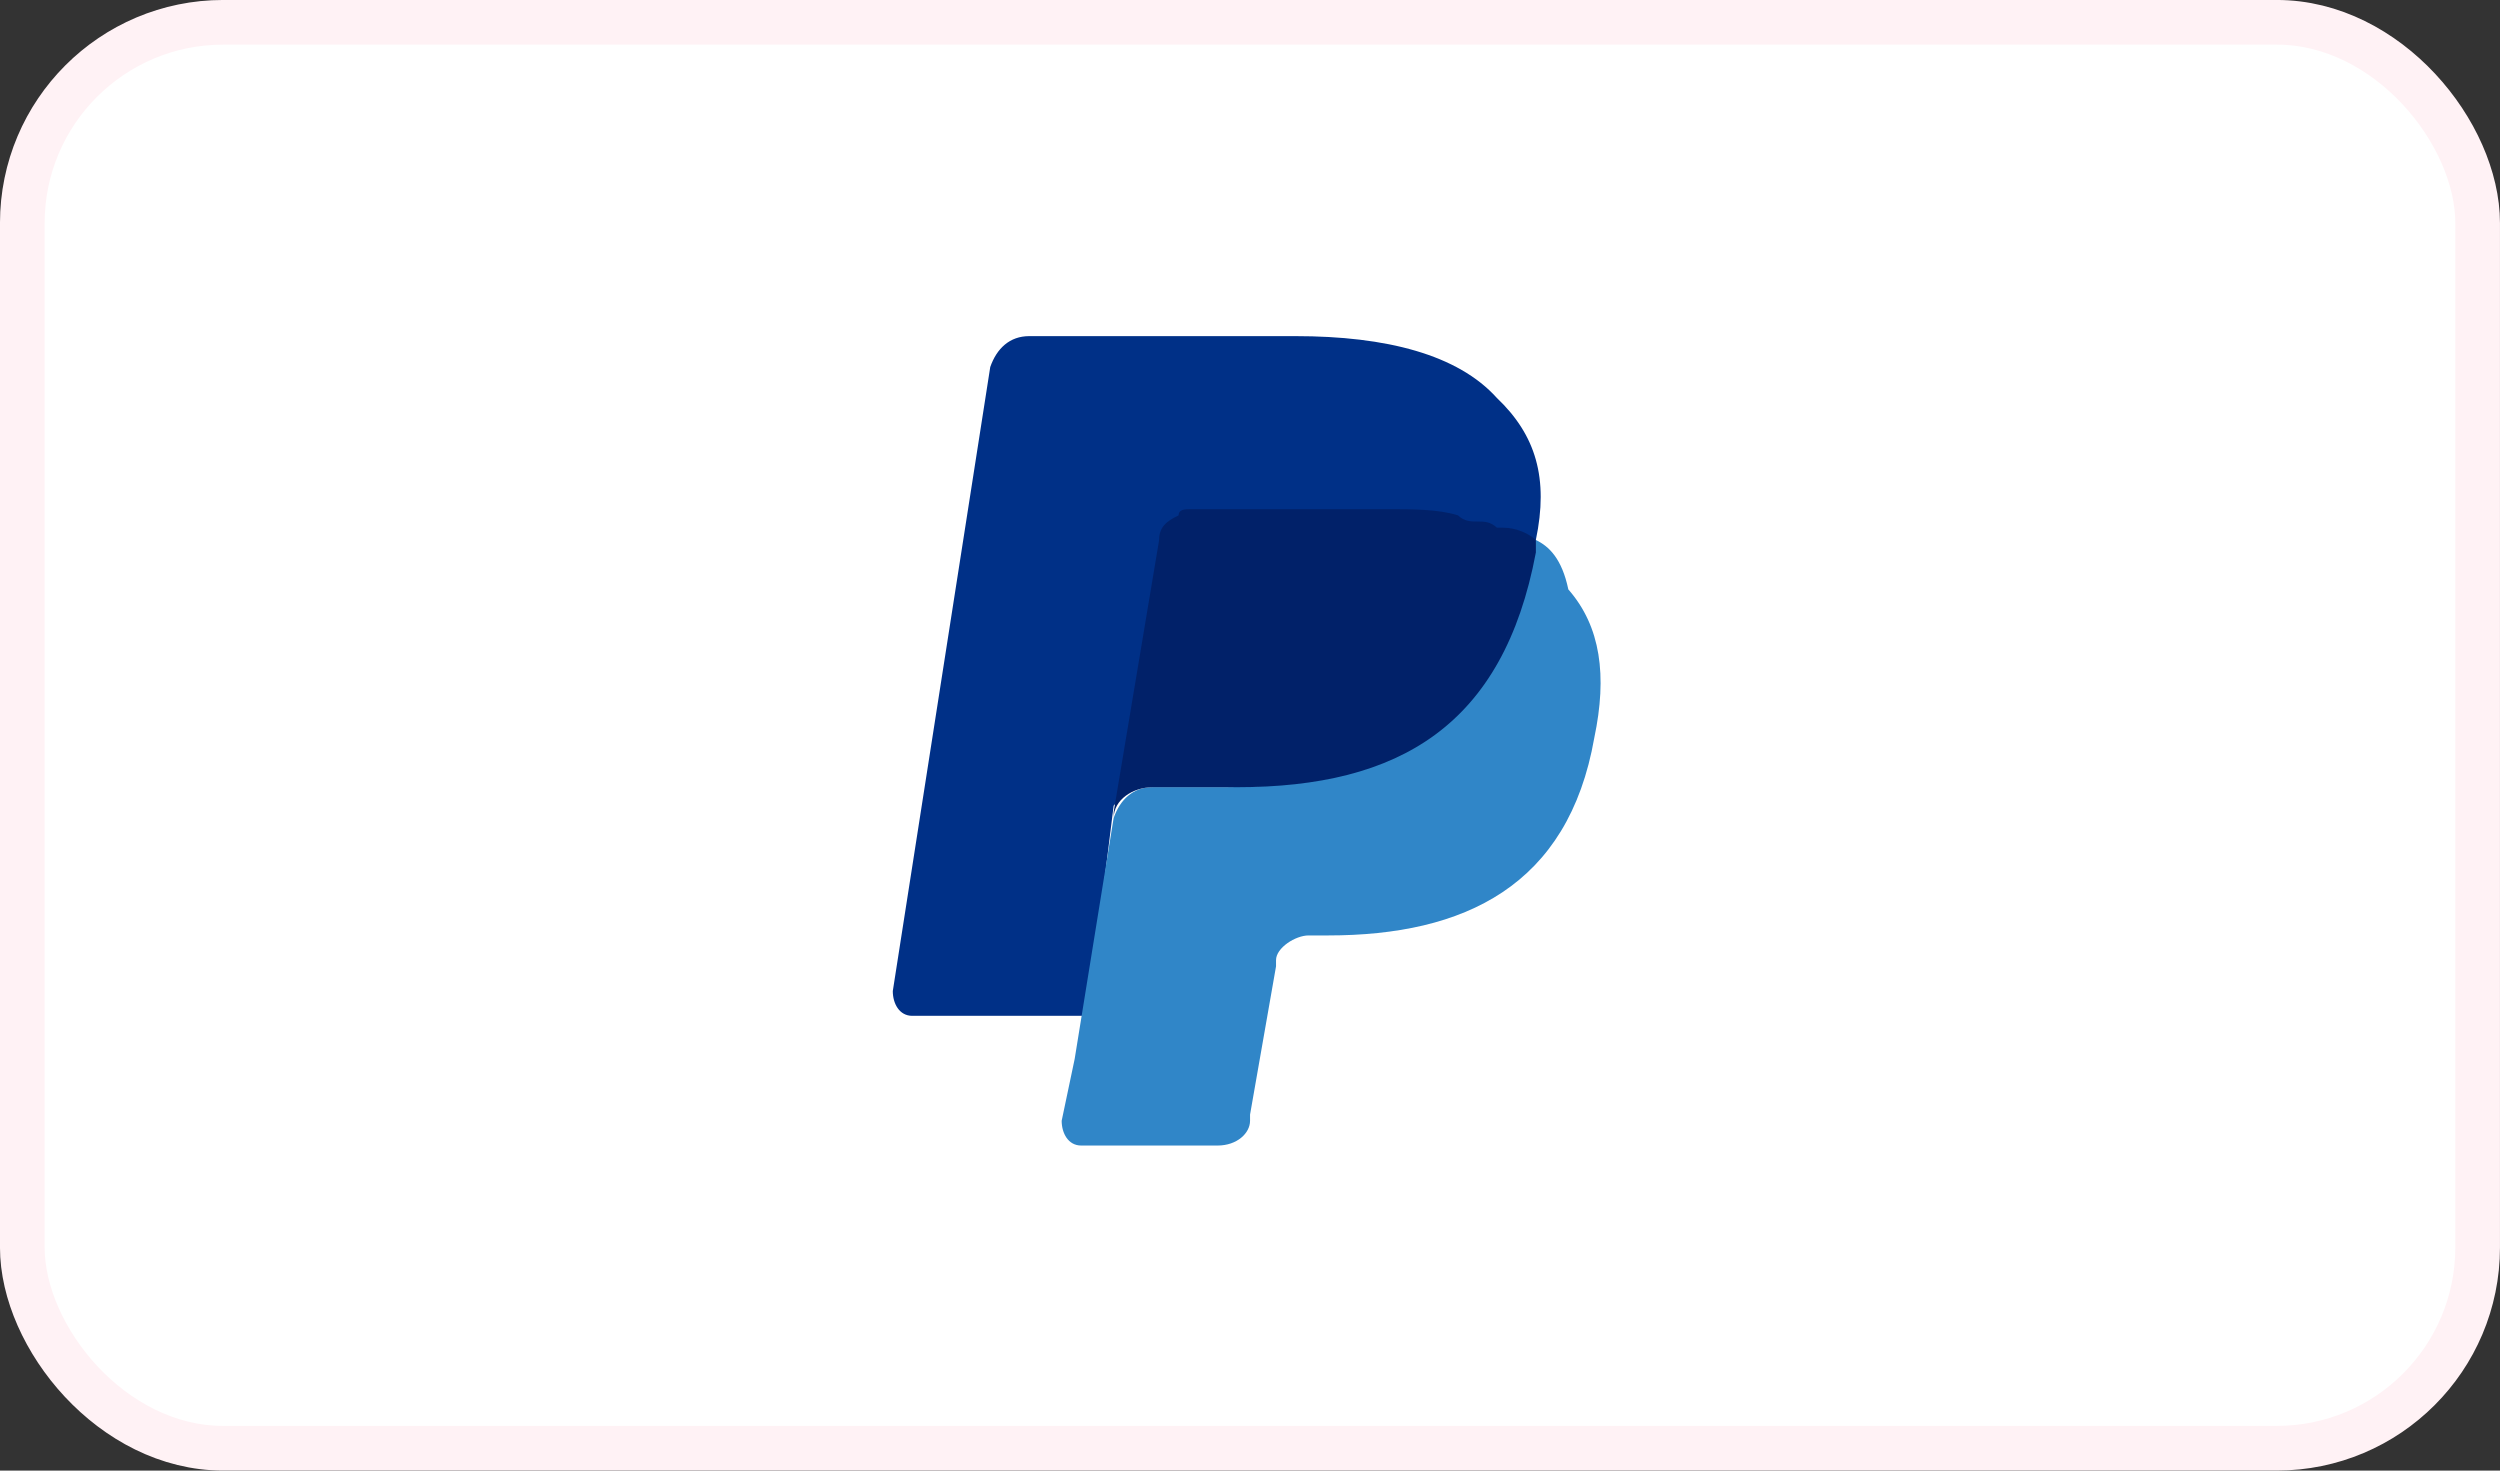
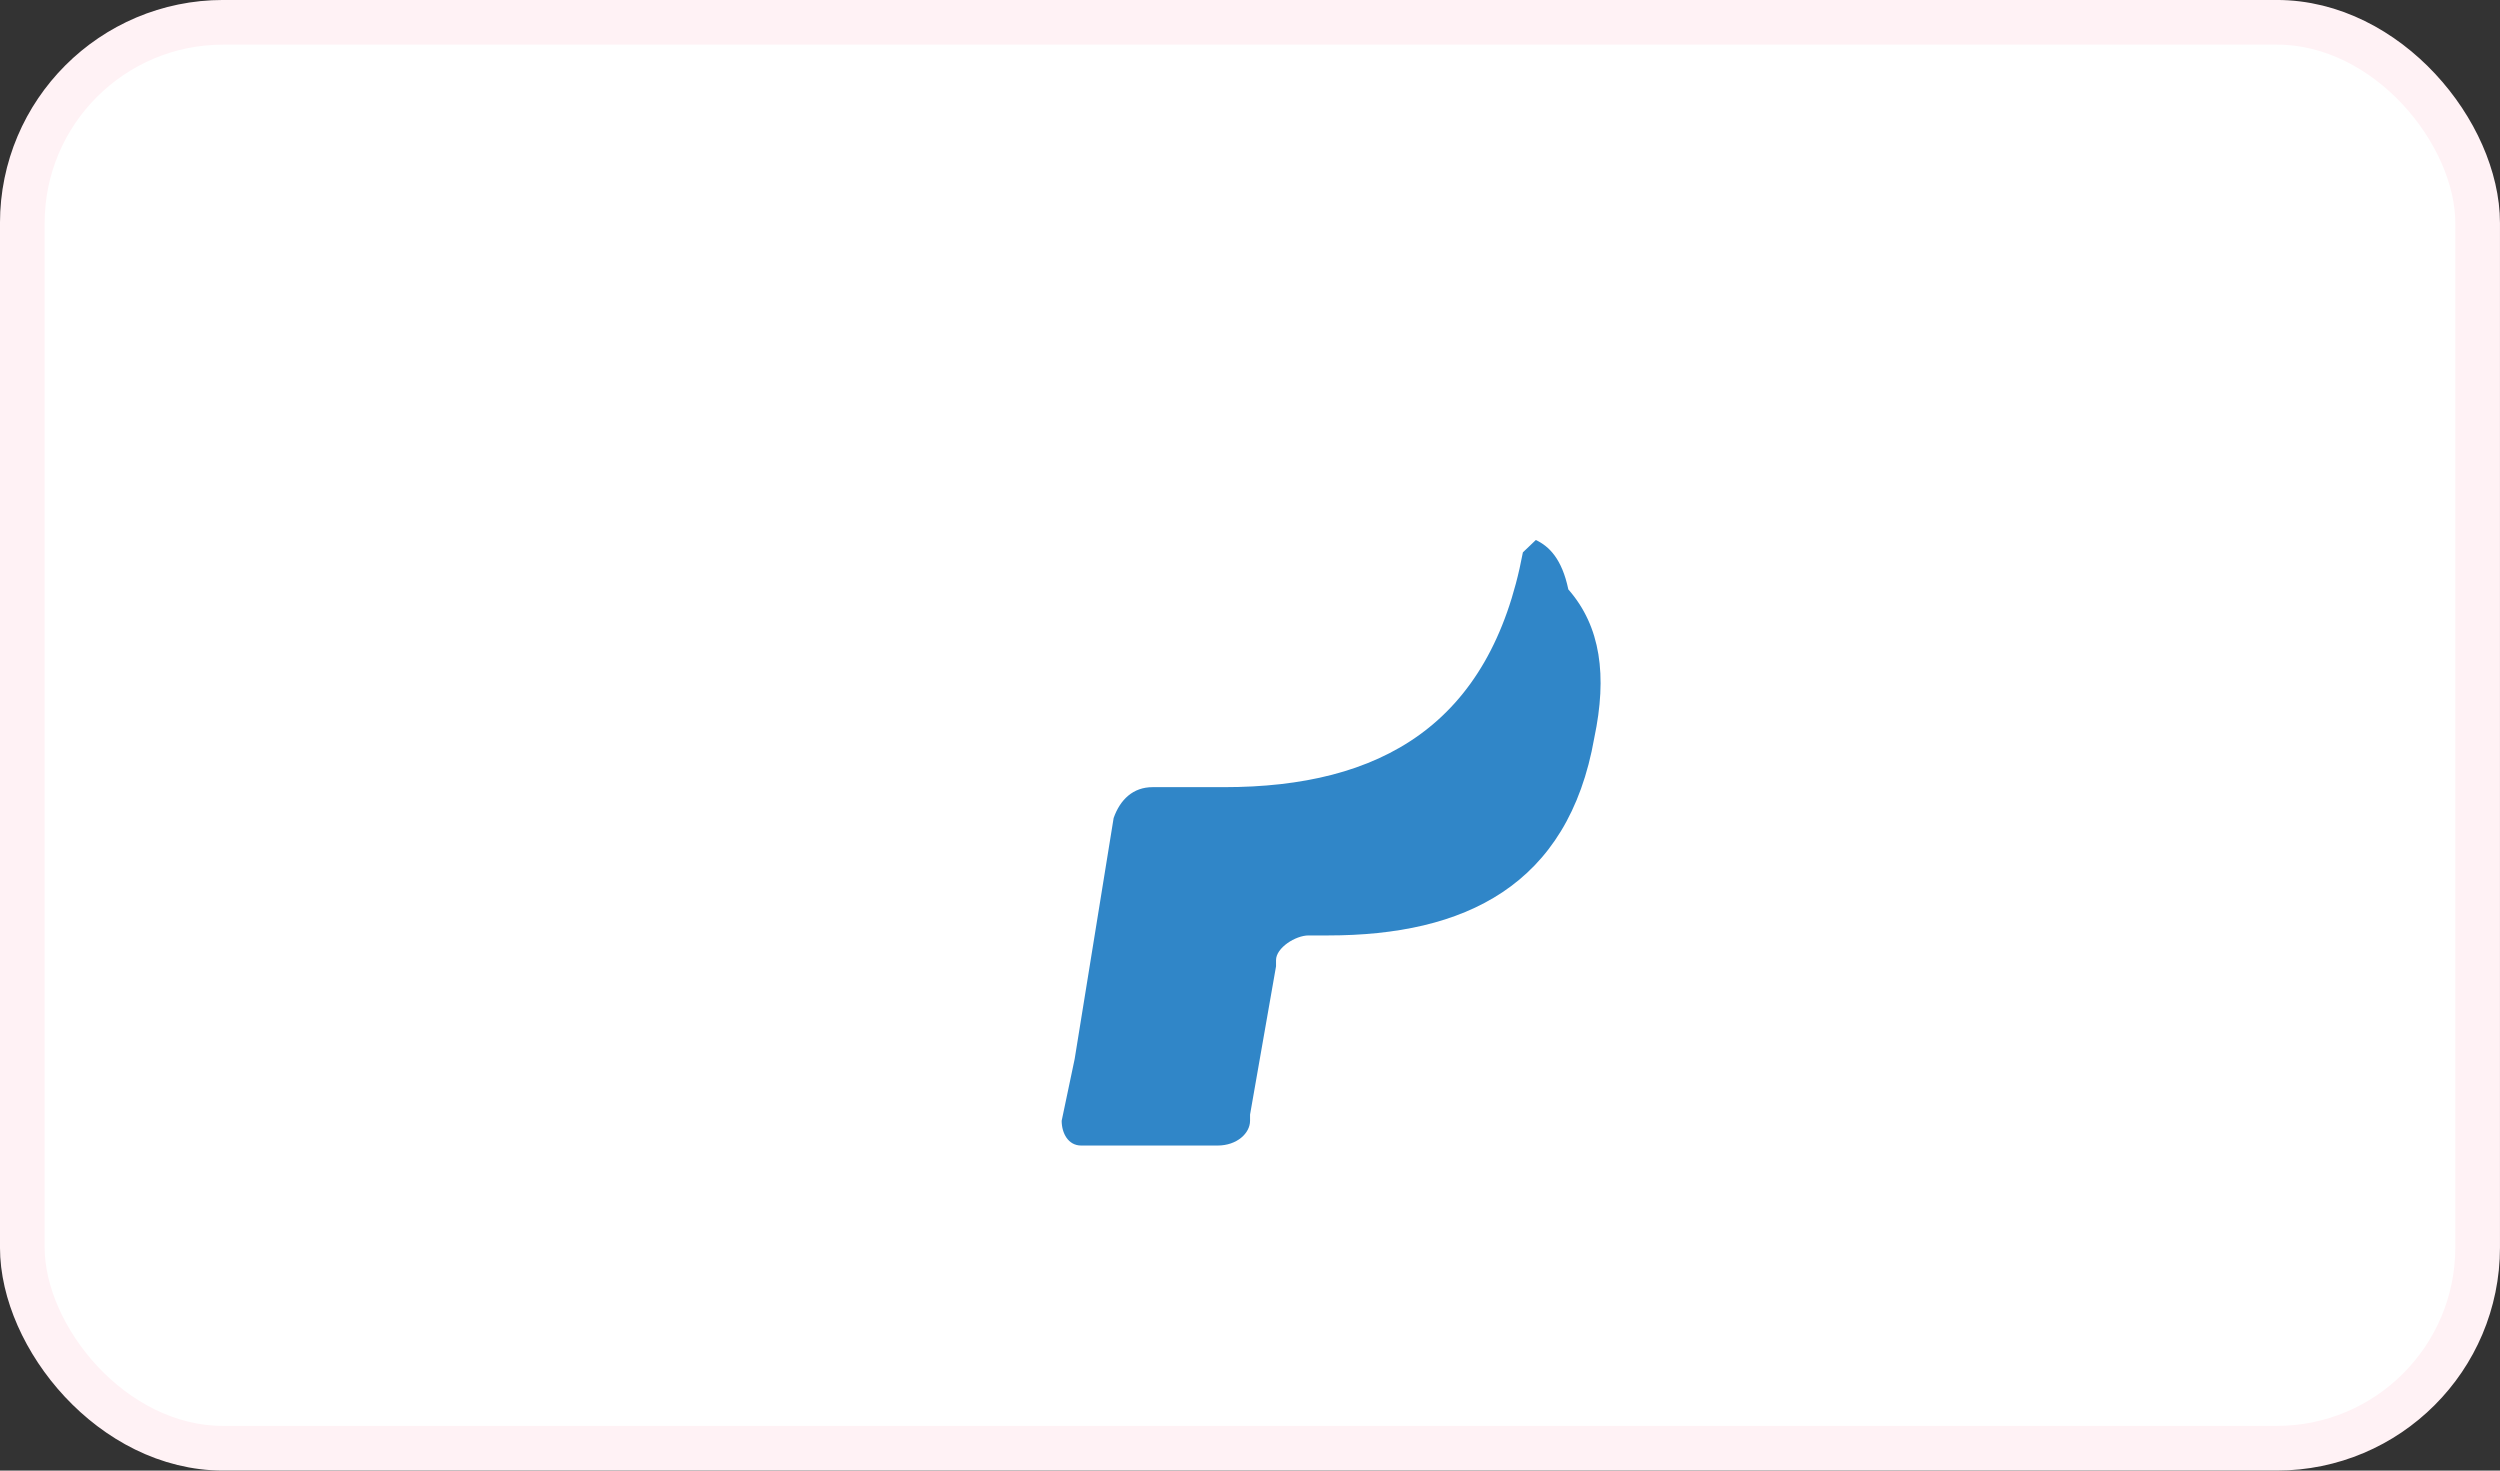
<svg xmlns="http://www.w3.org/2000/svg" width="51" height="30" viewBox="0 0 51 30" fill="none">
  <rect x="0" y="0" width="51" height="30" fill="#333333" stroke="none" />
  <rect x="0.455" y="0.455" width="50.089" height="29.089" rx="4.098" fill="white" stroke="#FFF2F5" stroke-width="0.911" />
-   <path d="M31.331 11.017C31.596 9.756 31.331 8.874 30.536 8.118C29.741 7.235 28.284 6.857 26.429 6.857H20.996C20.598 6.857 20.333 7.109 20.201 7.487L18.213 20.218C18.213 20.471 18.345 20.723 18.61 20.723H22.188L22.718 16.437L25.104 13.664L31.331 11.017Z" fill="#003087" />
  <path d="M31.331 11.016L31.067 11.268C30.404 14.797 28.151 16.058 24.971 16.058H23.513C23.116 16.058 22.851 16.31 22.718 16.688L21.923 21.604L21.658 22.864C21.658 23.116 21.791 23.369 22.056 23.369H24.838C25.236 23.369 25.501 23.116 25.501 22.864V22.738L26.031 19.713V19.587C26.031 19.335 26.429 19.083 26.694 19.083H27.091C29.874 19.083 31.994 18.074 32.524 15.049C32.789 13.789 32.657 12.78 31.994 12.024C31.862 11.394 31.597 11.142 31.331 11.016Z" fill="#3086C8" />
-   <path d="M30.537 10.765C30.404 10.639 30.272 10.639 30.139 10.639C30.007 10.639 29.874 10.639 29.742 10.513C29.344 10.387 28.814 10.387 28.284 10.387H24.309C24.176 10.387 24.044 10.387 24.044 10.513C23.779 10.639 23.646 10.765 23.646 11.017L22.719 16.563V16.689C22.719 16.311 23.116 16.059 23.514 16.059H25.236C28.549 16.059 30.669 14.799 31.332 11.269V11.017C31.2 10.891 30.934 10.765 30.669 10.765H30.537Z" fill="#012169" />
</svg>